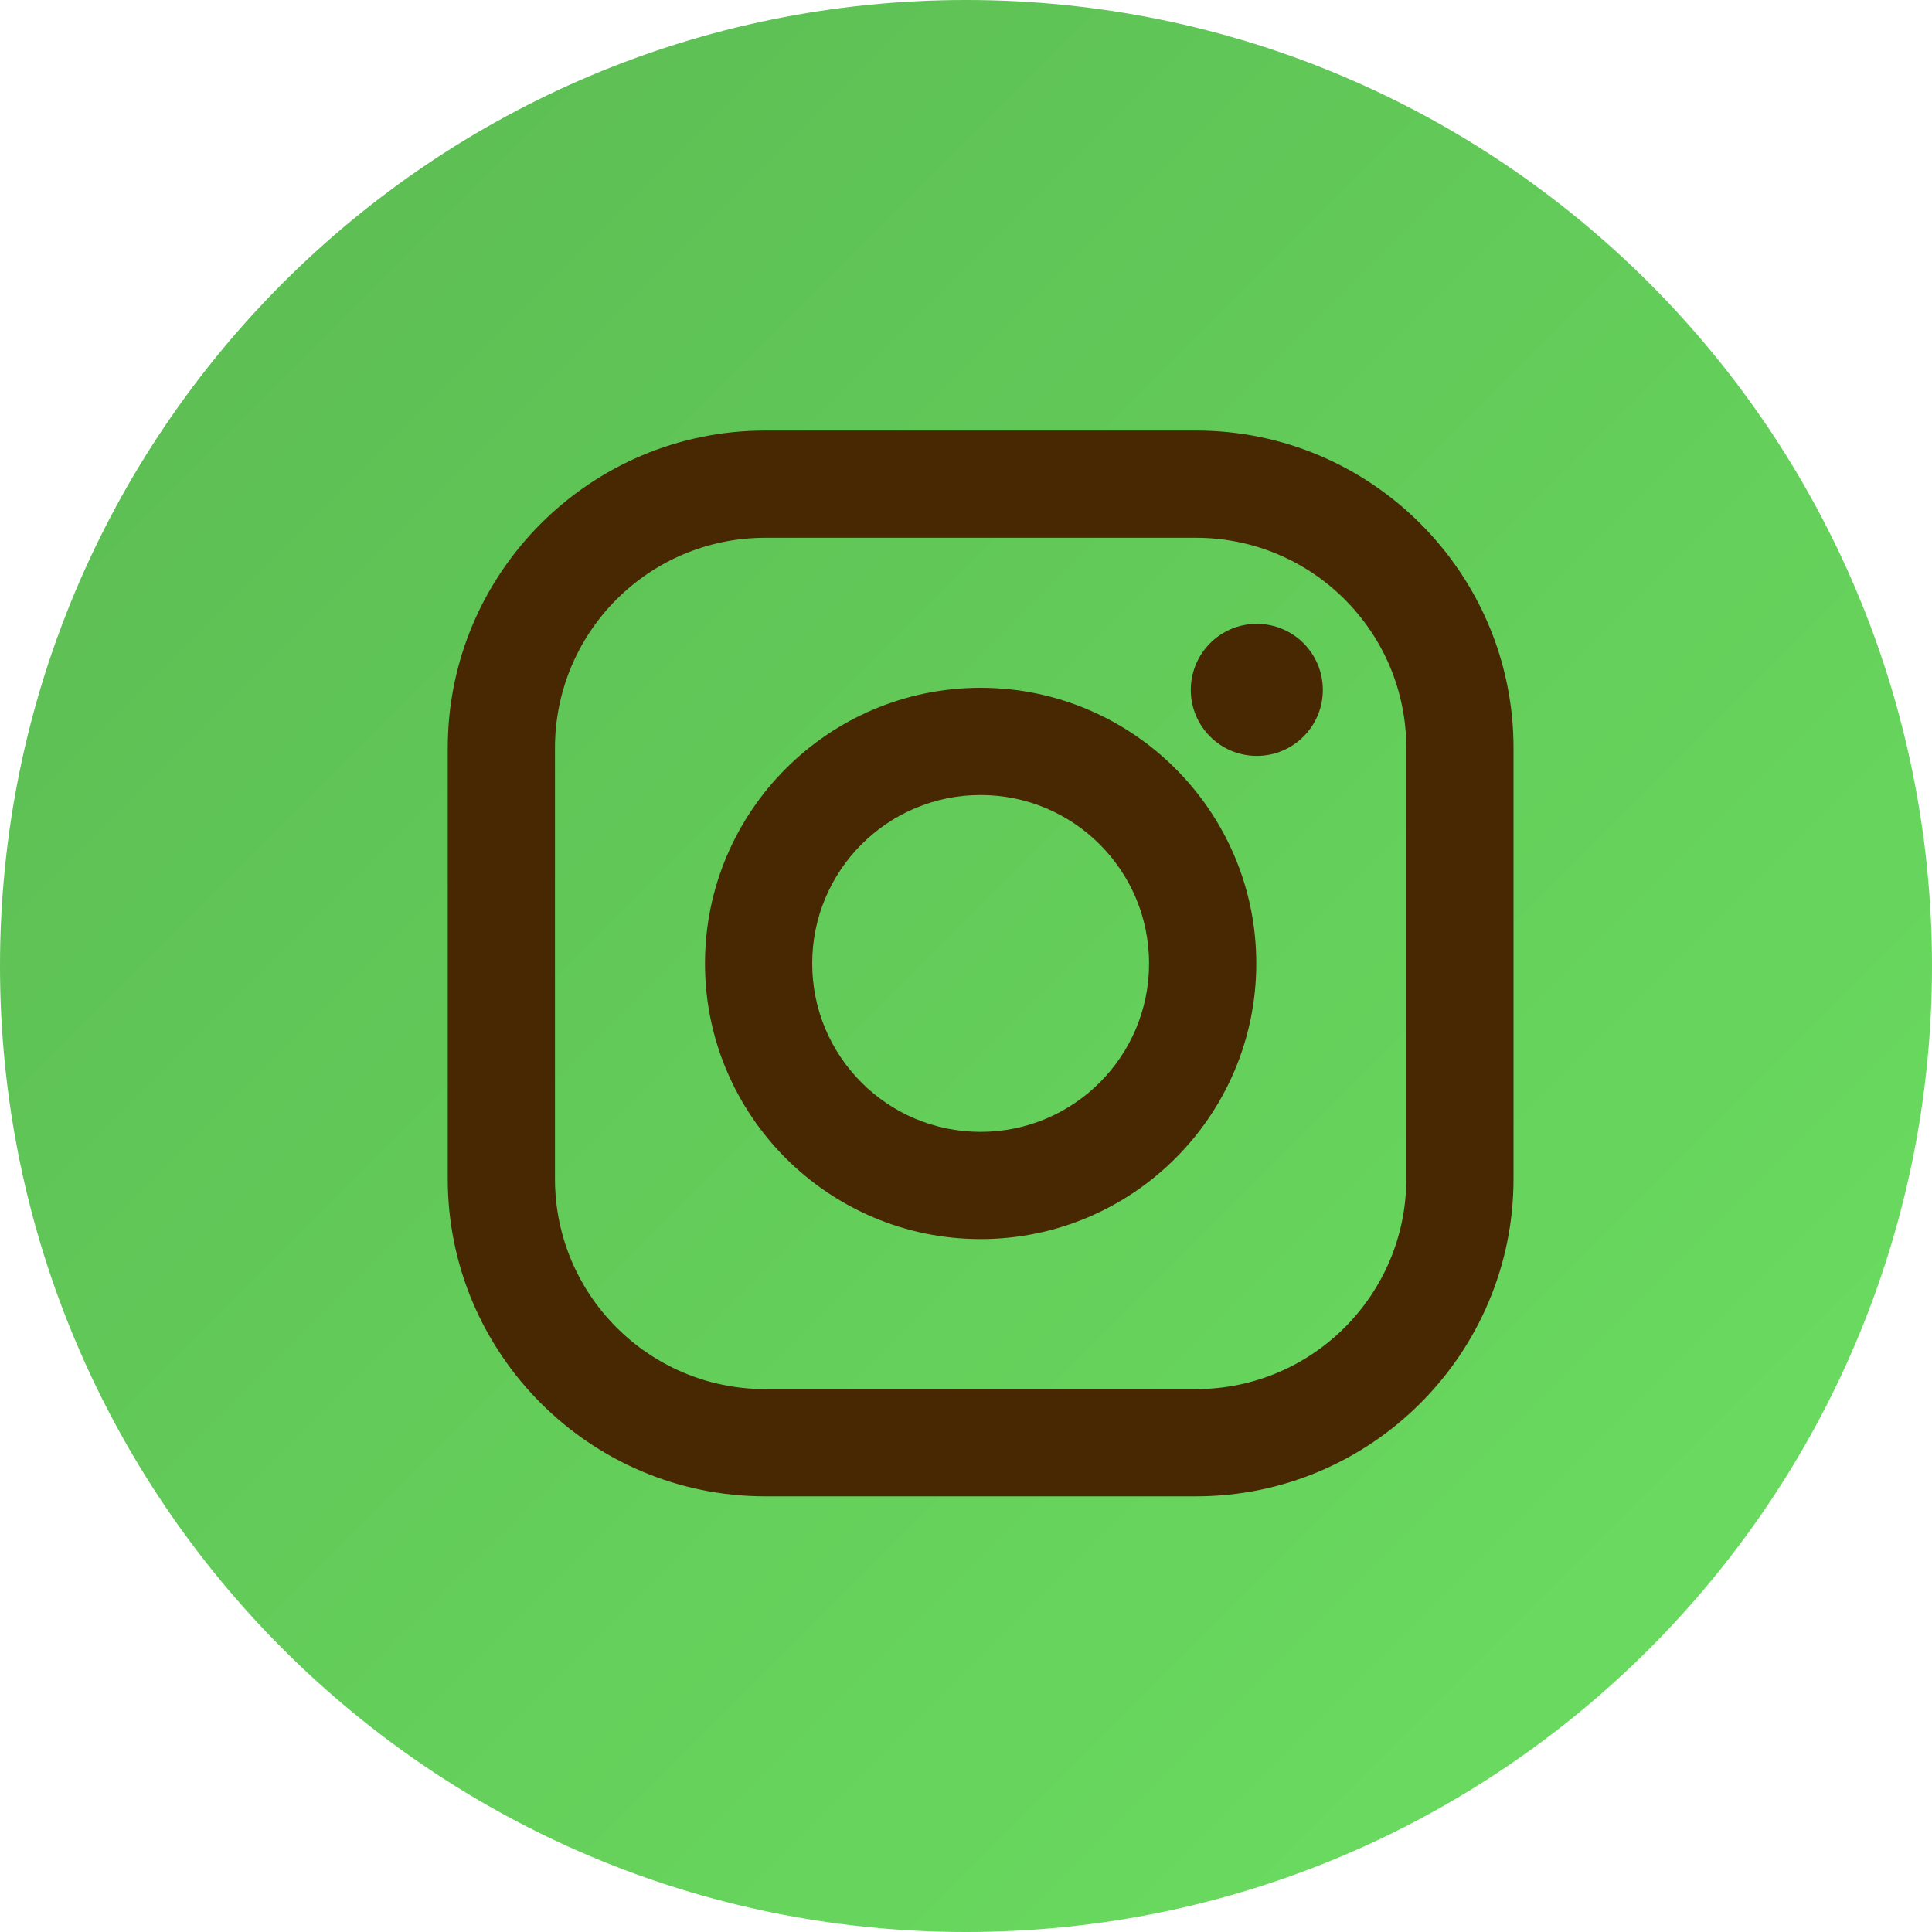
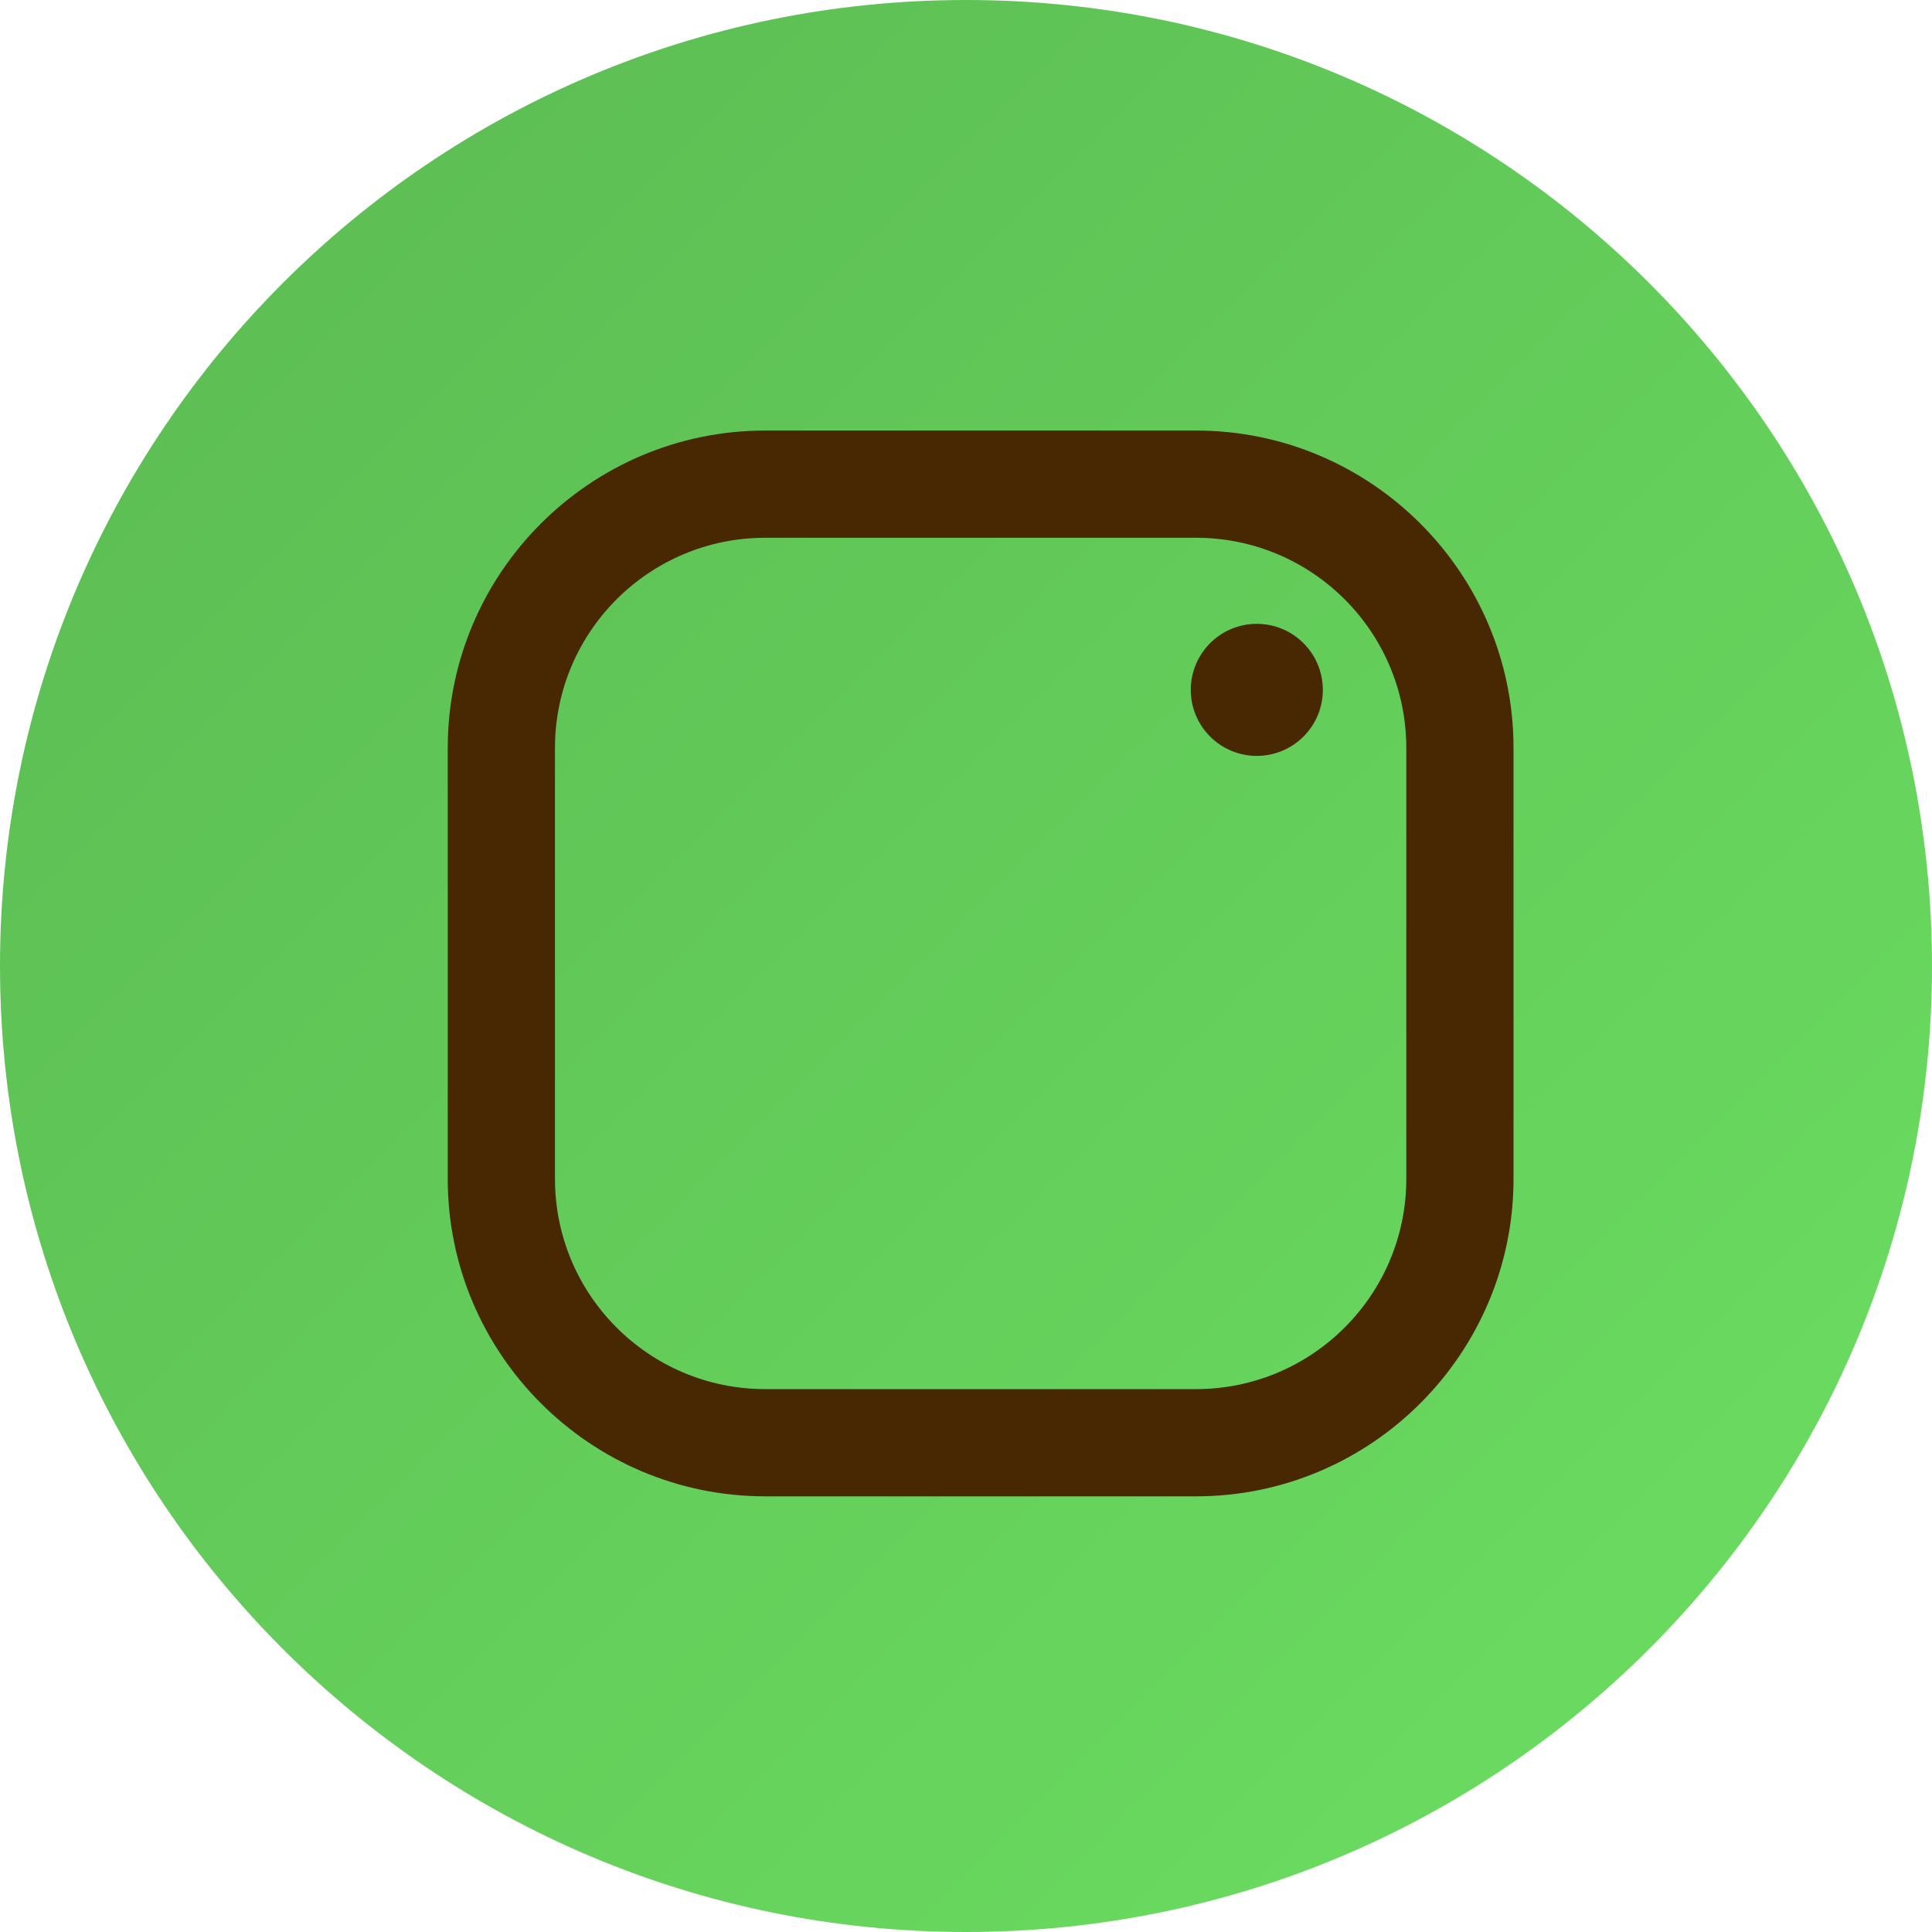
<svg xmlns="http://www.w3.org/2000/svg" width="20" height="20" viewBox="0 0 20 20" fill="none">
  <path d="M10 20C15.523 20 20 15.523 20 10C20 4.477 15.523 0 10 0C4.477 0 0 4.477 0 10C0 15.523 4.477 20 10 20Z" fill="url(#paint0_linear)" />
  <path d="M12.381 4.457H7.922C6.109 4.457 4.635 5.931 4.635 7.744V12.203C4.635 14.015 6.109 15.49 7.922 15.49H12.381C14.193 15.49 15.668 14.015 15.668 12.203V7.744C15.668 5.931 14.193 4.457 12.381 4.457ZM14.558 12.203C14.558 13.405 13.583 14.38 12.381 14.38H7.922C6.719 14.38 5.745 13.405 5.745 12.203V7.744C5.745 6.542 6.719 5.567 7.922 5.567H12.381C13.583 5.567 14.558 6.542 14.558 7.744V12.203Z" fill="#482803" />
-   <path d="M10.151 7.12C8.578 7.12 7.298 8.4 7.298 9.974C7.298 11.547 8.578 12.827 10.151 12.827C11.725 12.827 13.005 11.547 13.005 9.974C13.005 8.4 11.725 7.12 10.151 7.12ZM10.151 11.717C9.188 11.717 8.408 10.937 8.408 9.974C8.408 9.011 9.188 8.23 10.151 8.23C11.114 8.23 11.895 9.011 11.895 9.974C11.895 10.937 11.114 11.717 10.151 11.717Z" fill="#482803" />
  <path d="M13.01 7.825C13.388 7.825 13.694 7.519 13.694 7.142C13.694 6.764 13.388 6.458 13.01 6.458C12.633 6.458 12.327 6.764 12.327 7.142C12.327 7.519 12.633 7.825 13.01 7.825Z" fill="#482803" />
  <defs>
    <linearGradient id="paint0_linear" x1="-6.098" y1="-6.585" x2="26.098" y2="25.61" gradientUnits="userSpaceOnUse">
      <stop stop-color="#55AD4D" />
      <stop offset="1" stop-color="#71EB66" />
    </linearGradient>
  </defs>
</svg>